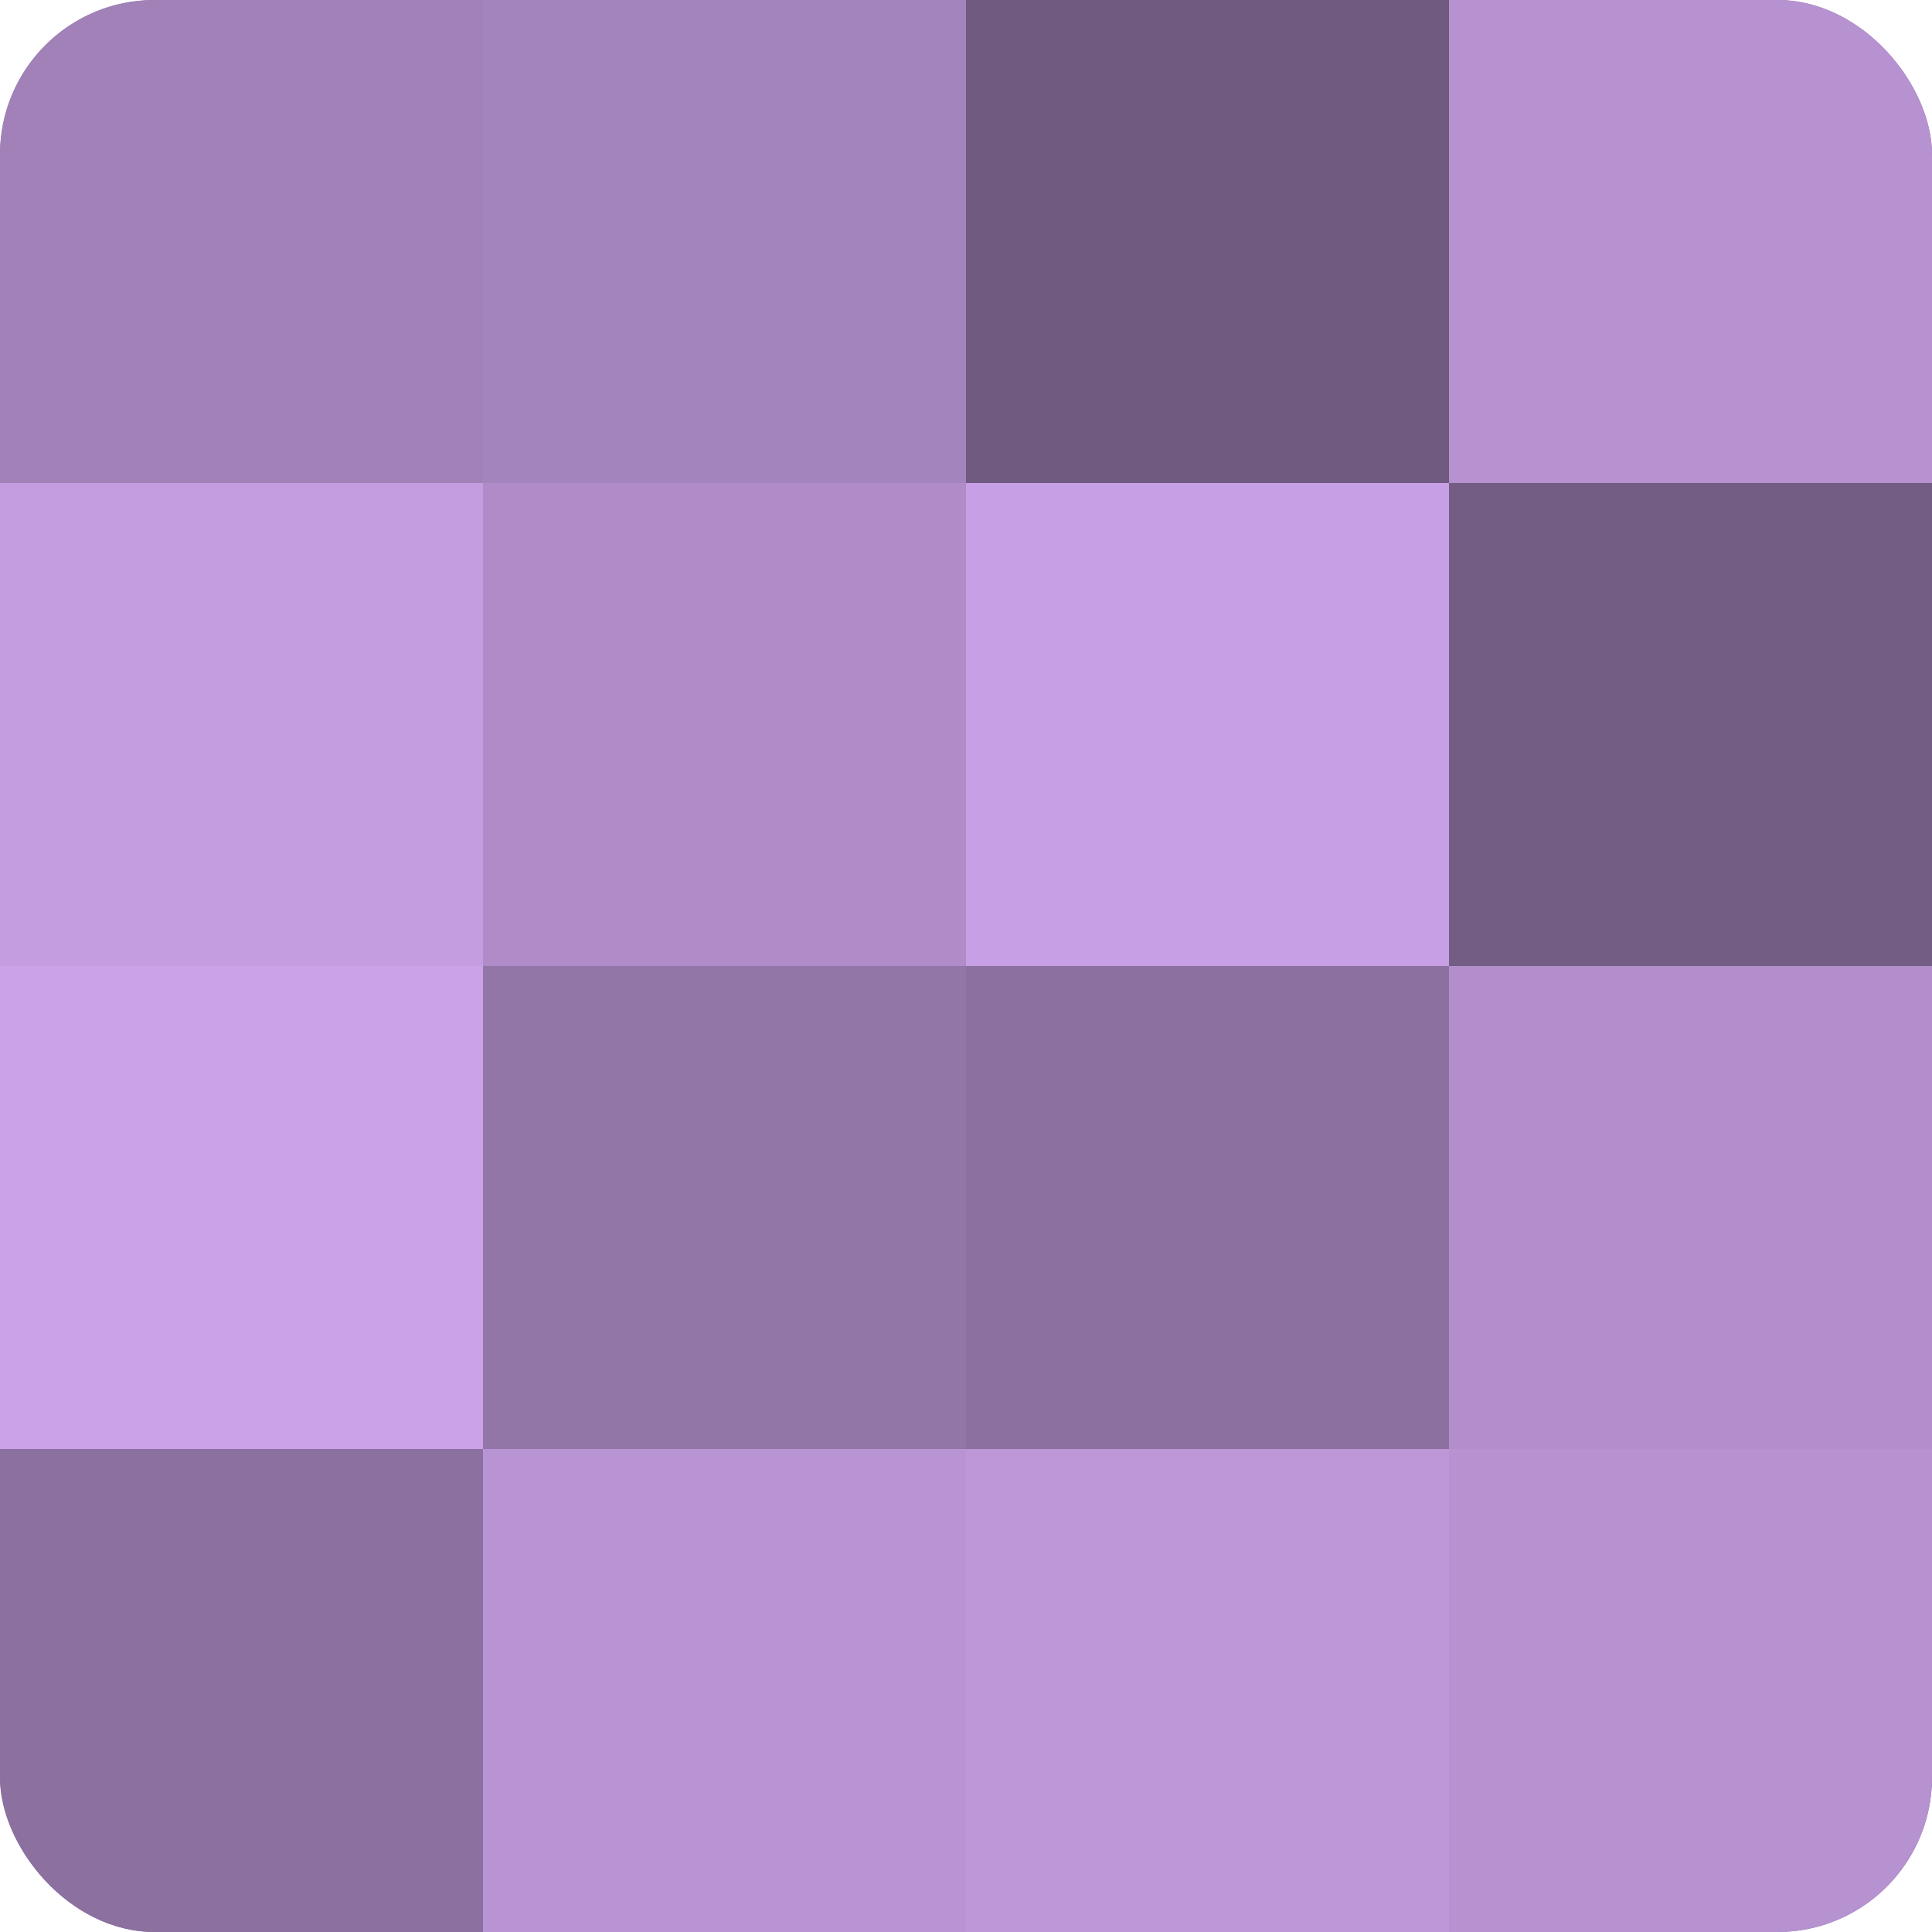
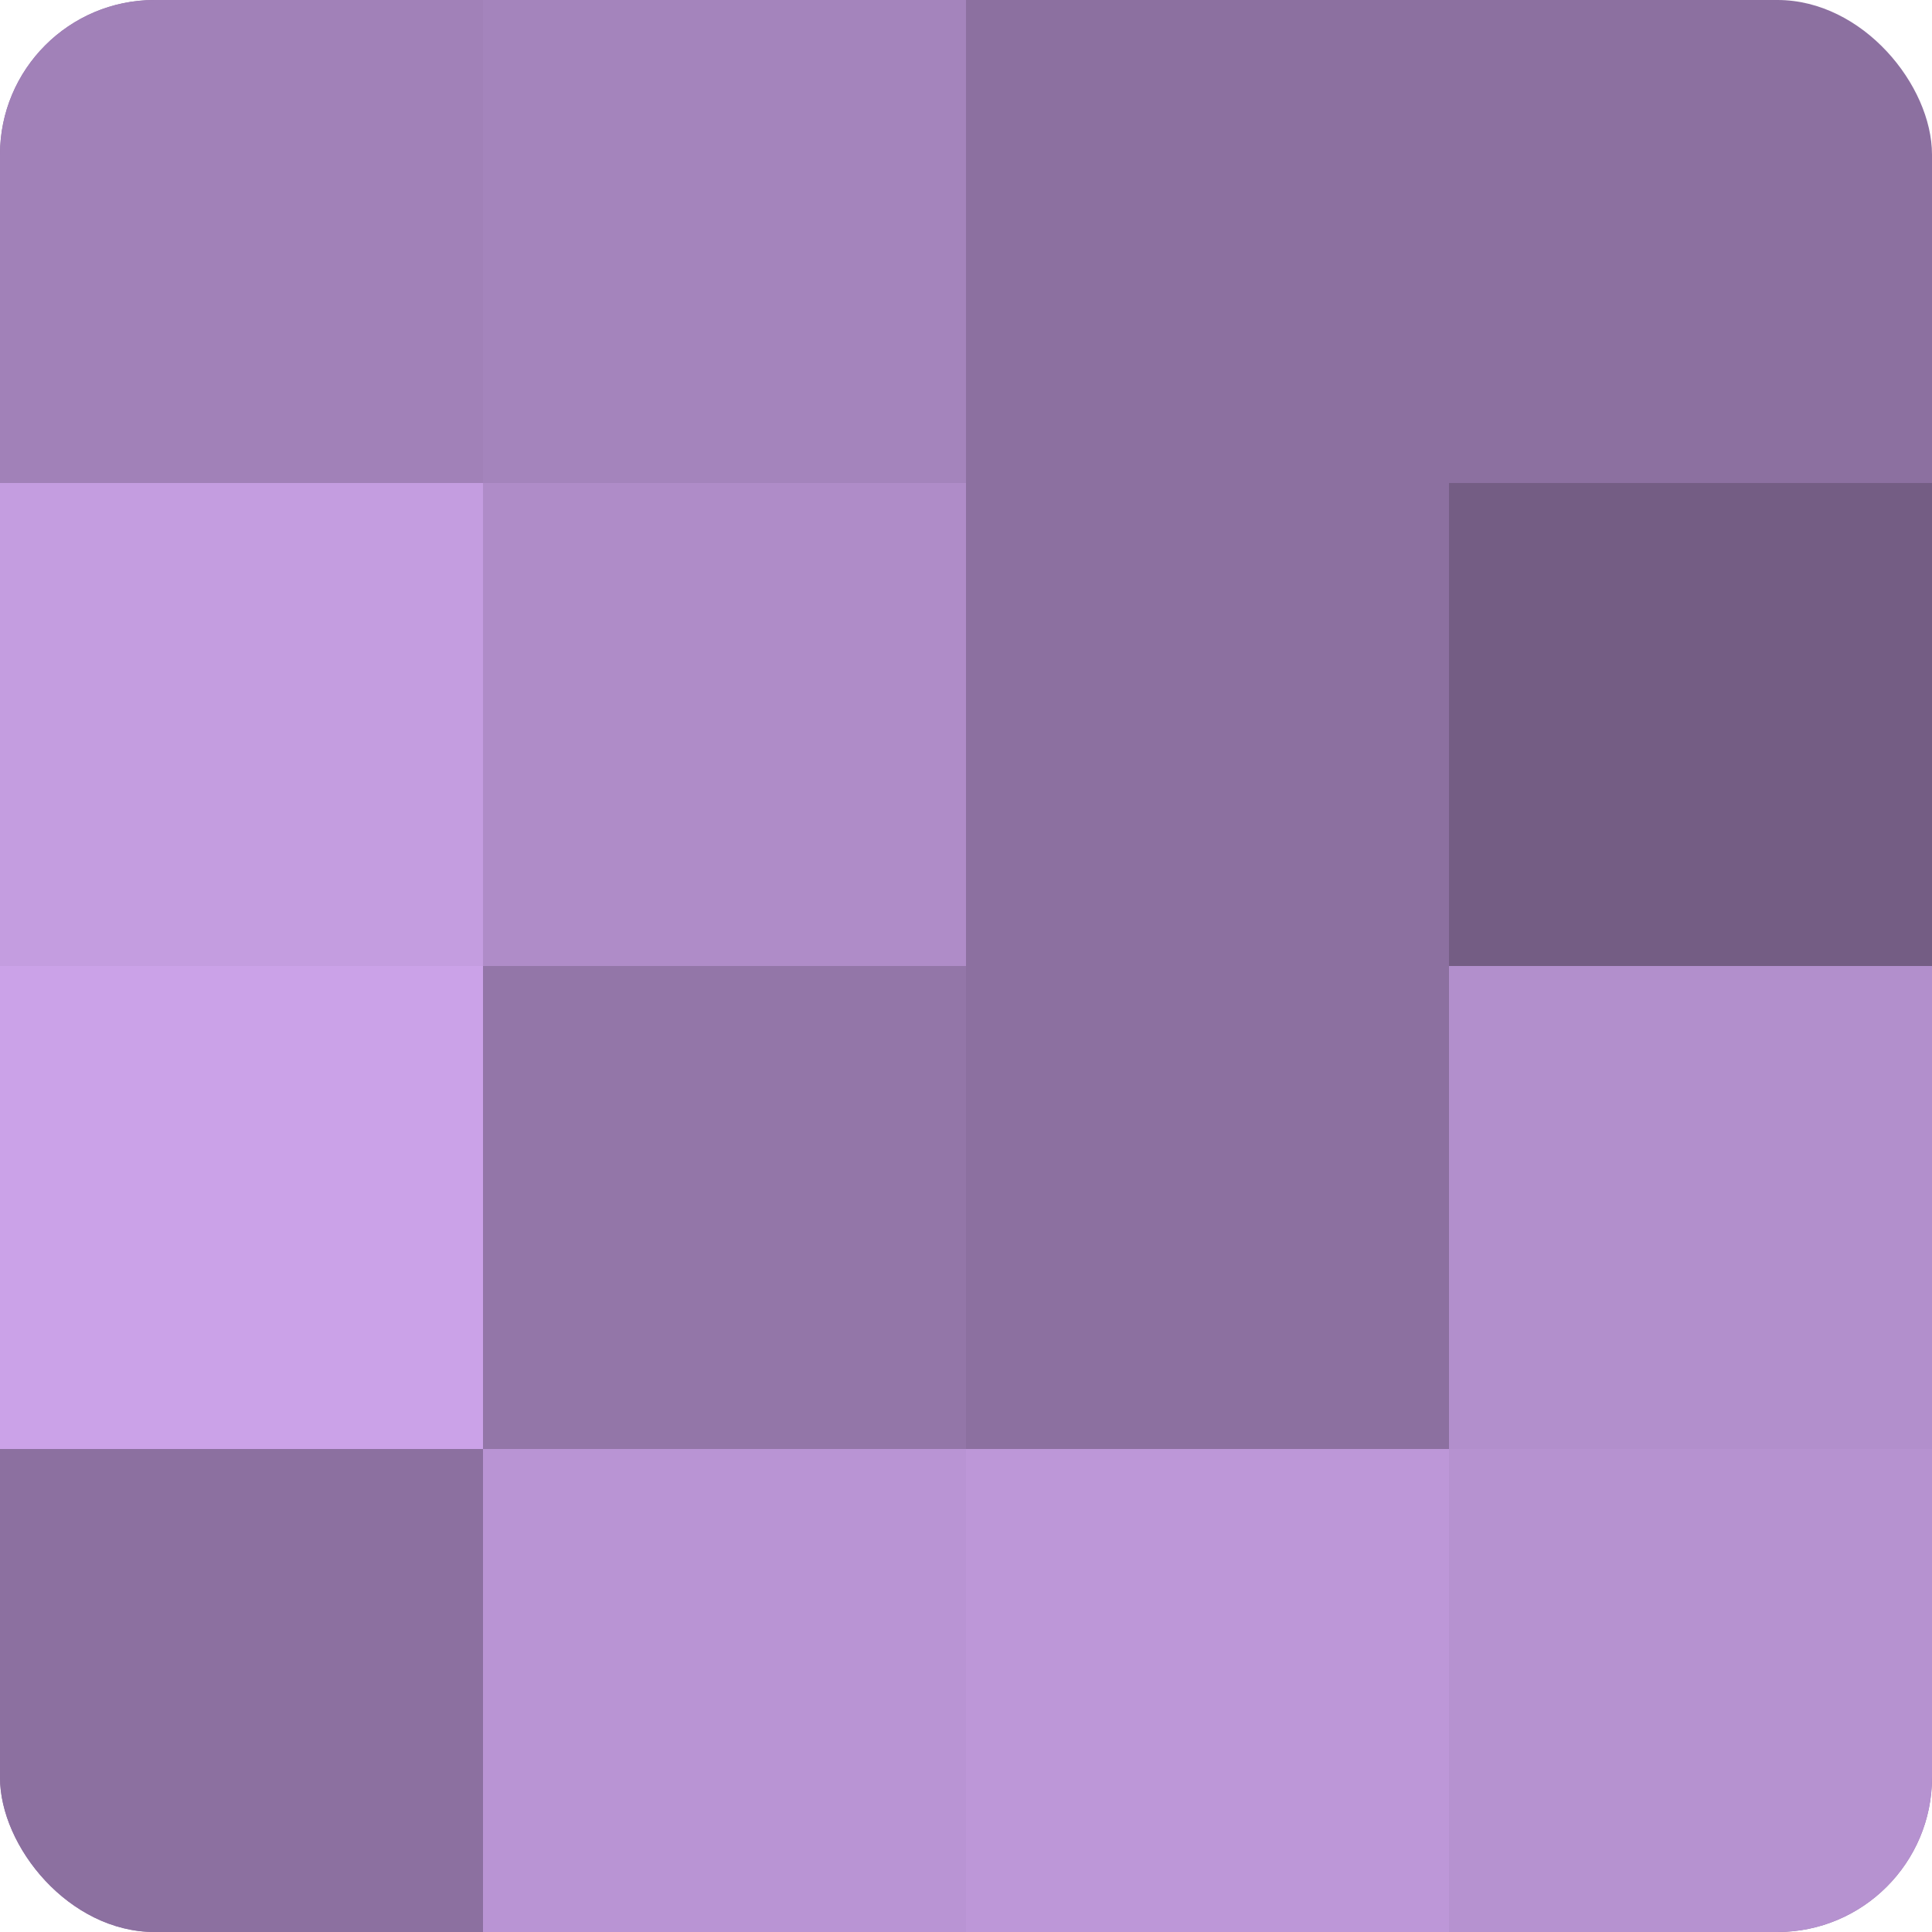
<svg xmlns="http://www.w3.org/2000/svg" width="60" height="60" viewBox="0 0 100 100" preserveAspectRatio="xMidYMid meet">
  <defs>
    <clipPath id="c" width="100" height="100">
      <rect width="100" height="100" rx="8" ry="8" />
    </clipPath>
  </defs>
  <g clip-path="url(#c)">
    <rect width="100" height="100" fill="#8c70a0" />
    <rect width="25" height="25" fill="#a181b8" />
    <rect y="25" width="25" height="25" fill="#c49de0" />
    <rect y="50" width="25" height="25" fill="#cba2e8" />
    <rect y="75" width="25" height="25" fill="#8c70a0" />
    <rect x="25" width="25" height="25" fill="#a484bc" />
    <rect x="25" y="25" width="25" height="25" fill="#af8cc8" />
    <rect x="25" y="50" width="25" height="25" fill="#9376a8" />
    <rect x="25" y="75" width="25" height="25" fill="#b994d4" />
-     <rect x="50" width="25" height="25" fill="#705a80" />
-     <rect x="50" y="25" width="25" height="25" fill="#c79fe4" />
-     <rect x="50" y="50" width="25" height="25" fill="#8c70a0" />
    <rect x="50" y="75" width="25" height="25" fill="#bd97d8" />
-     <rect x="75" width="25" height="25" fill="#b692d0" />
    <rect x="75" y="25" width="25" height="25" fill="#745d84" />
    <rect x="75" y="50" width="25" height="25" fill="#b28fcc" />
    <rect x="75" y="75" width="25" height="25" fill="#b692d0" />
  </g>
</svg>